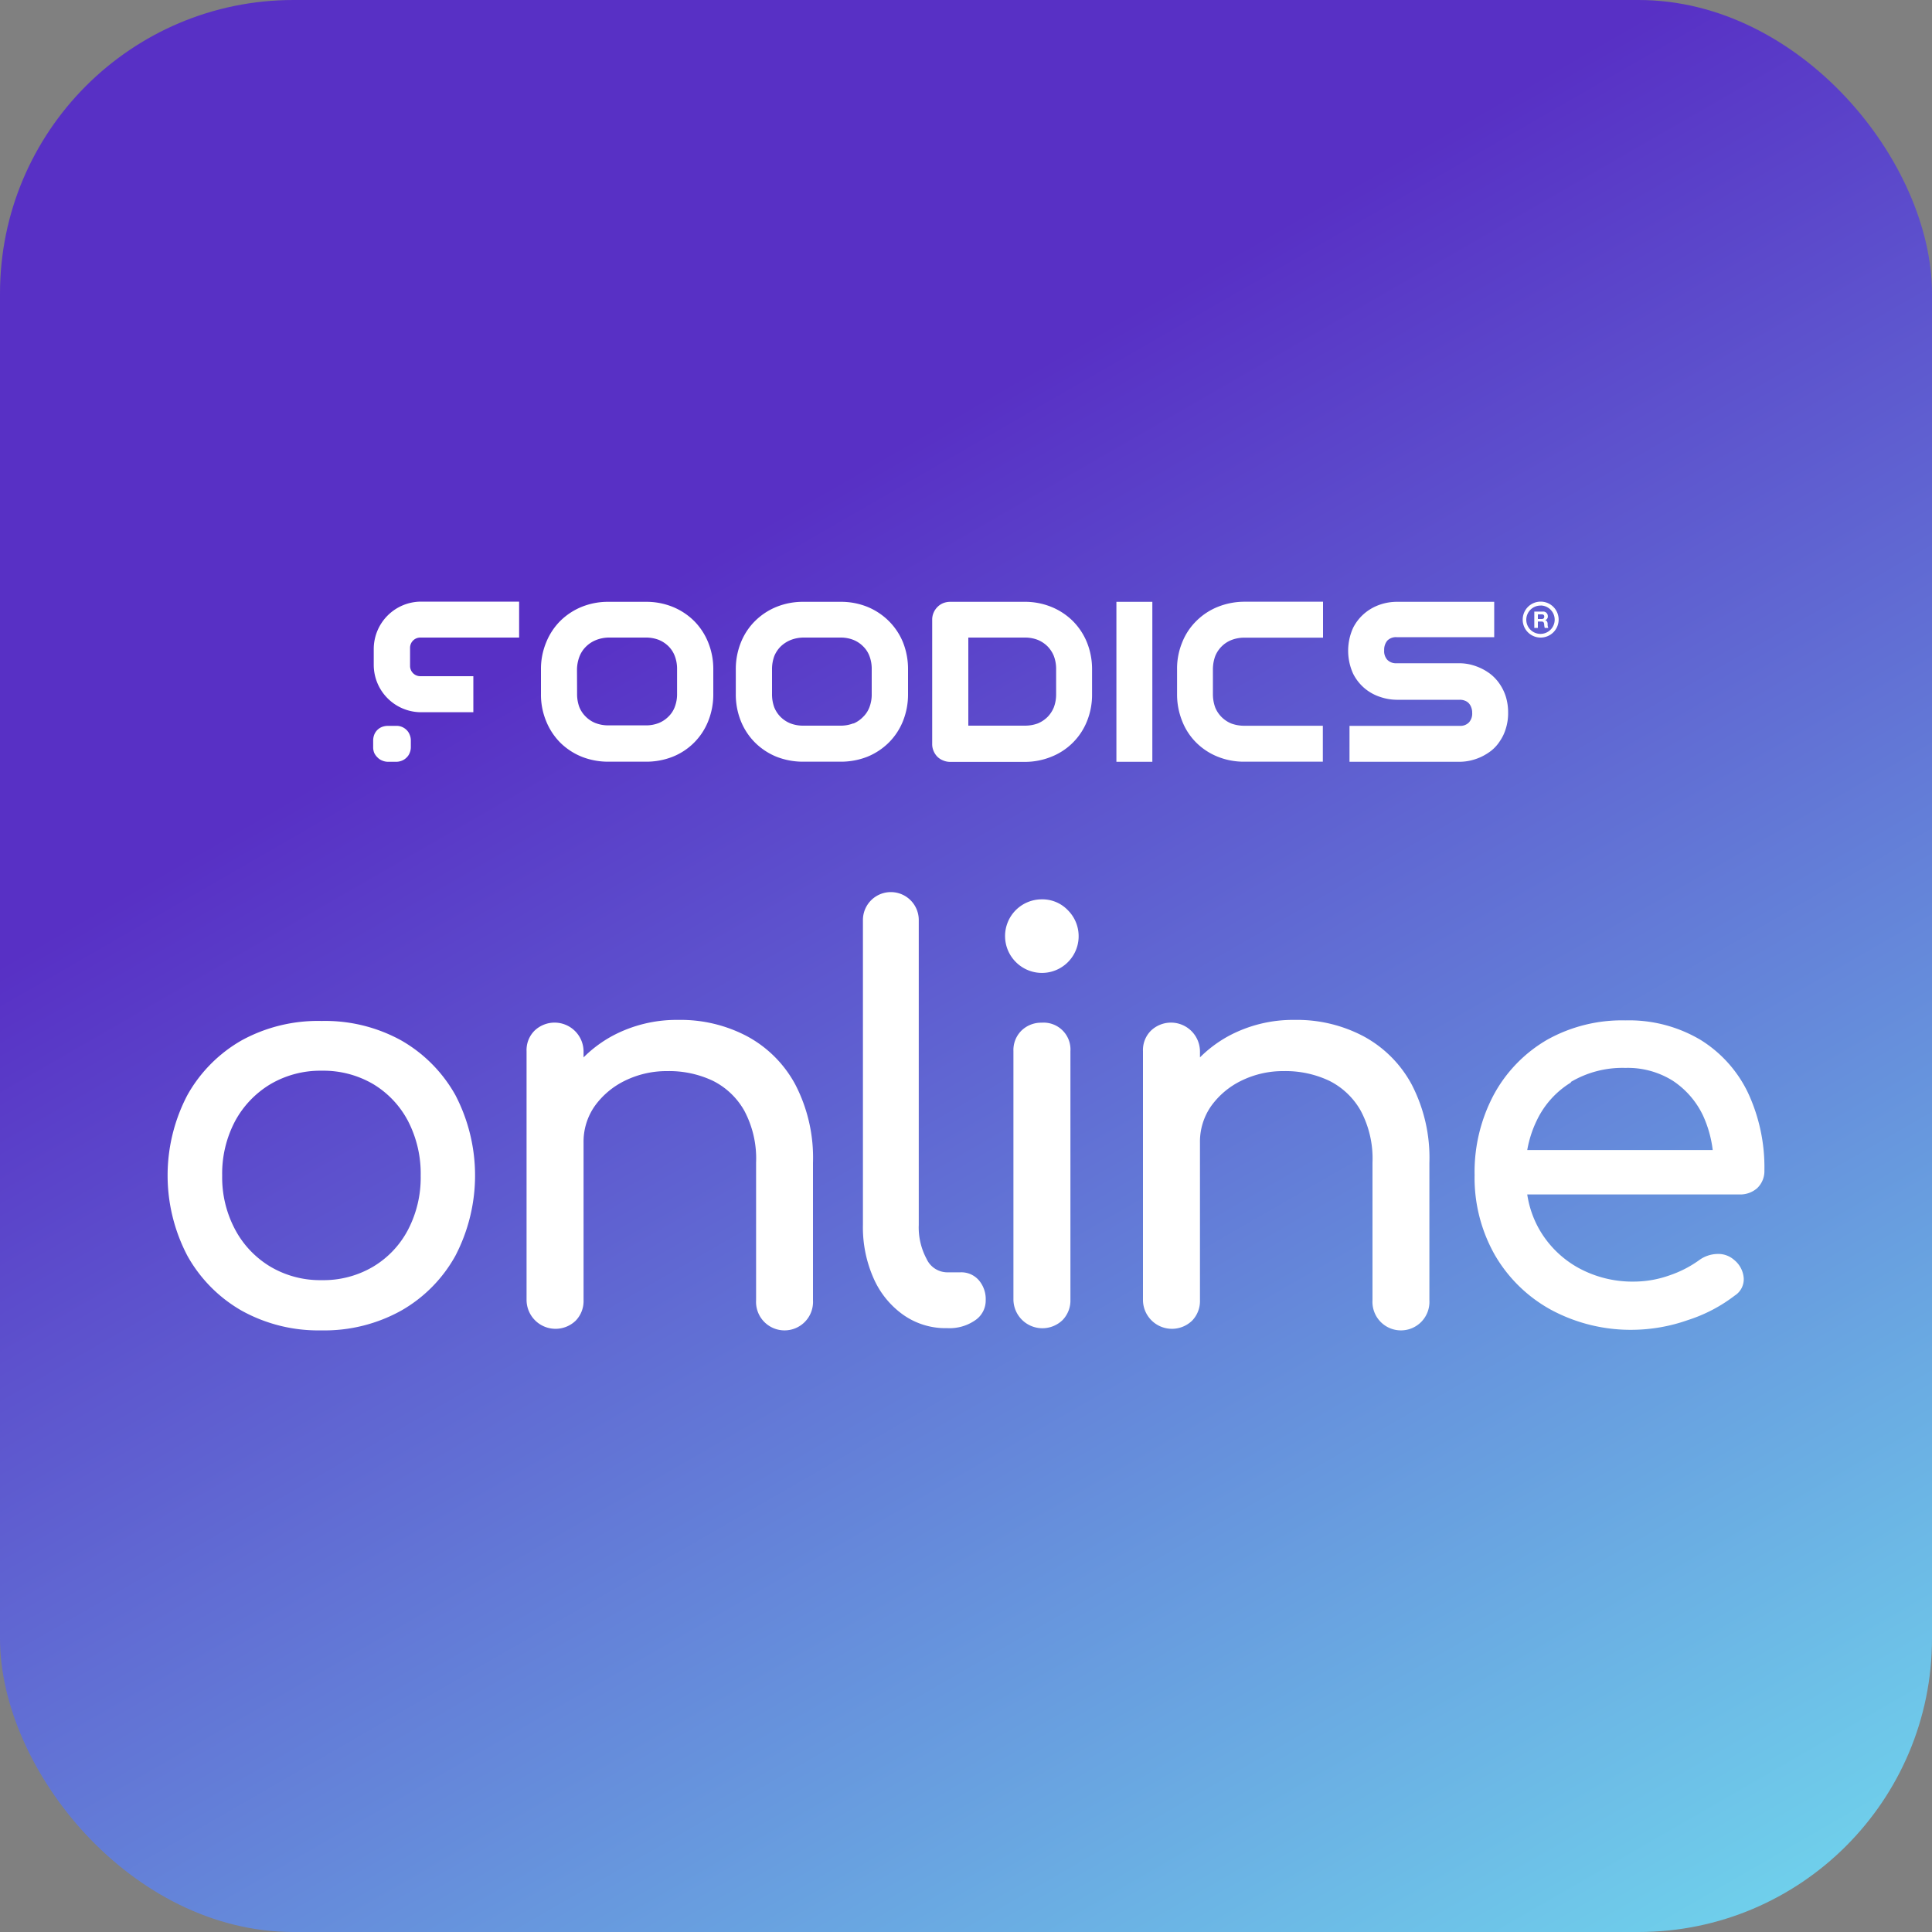
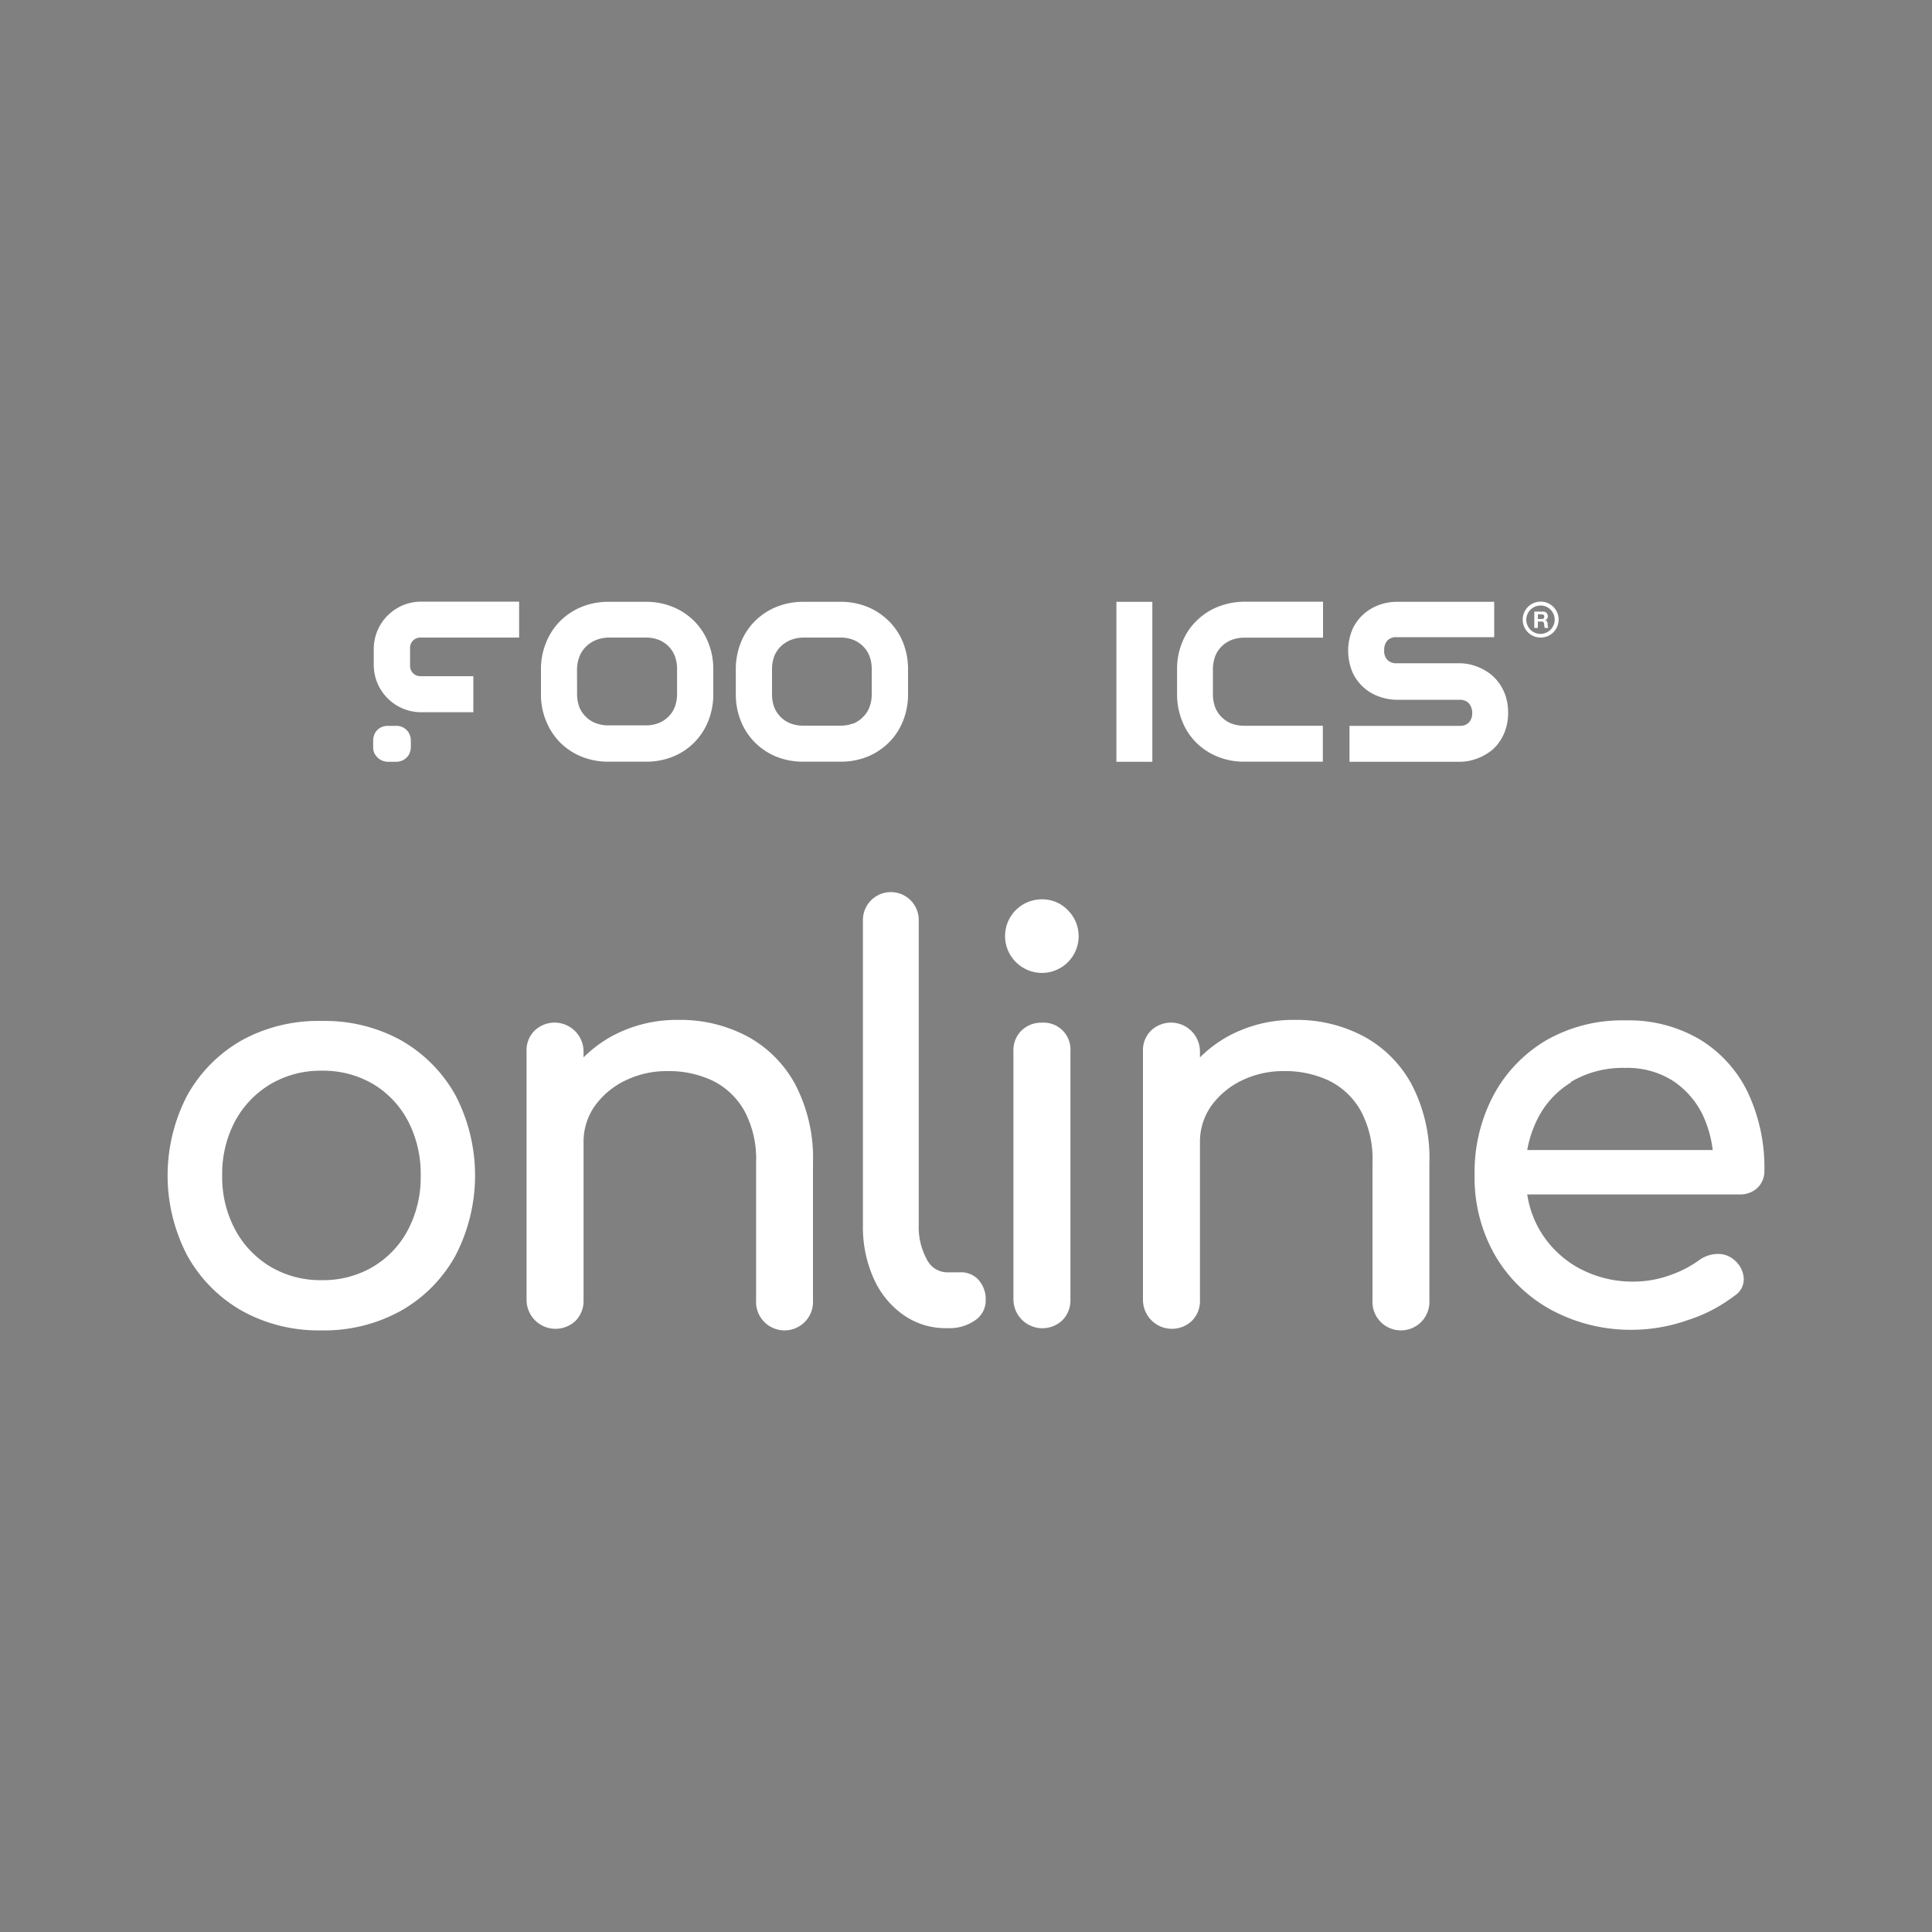
<svg xmlns="http://www.w3.org/2000/svg" id="Layer_1" data-name="Layer 1" viewBox="0 0 200 200">
  <rect x="0" y="0" width="200" height="200" fill="#808080" stroke="none" />
  <defs>
    <style>.cls-1{fill:url(#linear-gradient);}.cls-2{fill:#fff;}</style>
    <linearGradient id="linear-gradient" x1="162.74" y1="208.68" x2="37.26" y2="-8.68" gradientUnits="userSpaceOnUse">
      <stop offset="0" stop-color="#6fcfeb" />
      <stop offset="0.7" stop-color="#5830c5" />
    </linearGradient>
  </defs>
-   <rect class="cls-1" width="200" height="200" rx="30.38" />
  <path class="cls-2" d="M41.51,107.69a16.32,16.32,0,0,0-8.21-2,16.44,16.44,0,0,0-8.27,2,14.88,14.88,0,0,0-5.63,5.67,17.91,17.91,0,0,0,0,16.64A14.88,14.88,0,0,0,25,135.67a16.34,16.34,0,0,0,8.27,2.05,16.34,16.34,0,0,0,8.27-2.05,14.74,14.74,0,0,0,5.6-5.67,18,18,0,0,0,0-16.64A14.88,14.88,0,0,0,41.51,107.69Zm.72,19.63a9.67,9.67,0,0,1-3.61,3.81,10.1,10.1,0,0,1-5.32,1.39A10.1,10.1,0,0,1,28,131.13a9.88,9.88,0,0,1-3.64-3.81A11.46,11.46,0,0,1,23,121.71a11.63,11.63,0,0,1,1.33-5.64A10,10,0,0,1,28,112.23a10.19,10.19,0,0,1,5.32-1.39,10.19,10.19,0,0,1,5.32,1.39,9.75,9.75,0,0,1,3.61,3.84,11.85,11.85,0,0,1,1.3,5.64A11.67,11.67,0,0,1,42.23,127.32Z" />
  <path class="cls-2" d="M77.37,107.29a14.72,14.72,0,0,0-7.14-1.71,14.1,14.1,0,0,0-6.88,1.68,13,13,0,0,0-2.94,2.2v-.64a3,3,0,0,0-5.06-2.14,2.83,2.83,0,0,0-.84,2.14V134.6a3,3,0,0,0,5.09,2.11,2.91,2.91,0,0,0,.81-2.11V118.3a6.43,6.43,0,0,1,1.15-3.79,8.32,8.32,0,0,1,3.12-2.63,9.78,9.78,0,0,1,4.4-1,10.59,10.59,0,0,1,4.71,1,7.66,7.66,0,0,1,3.26,3.1,10.52,10.52,0,0,1,1.22,5.37V134.6a2.95,2.95,0,1,0,5.89,0V120.38a16.46,16.46,0,0,0-1.82-8.09A12.27,12.27,0,0,0,77.37,107.29Z" />
  <path class="cls-2" d="M99.42,131.71H98a2.37,2.37,0,0,1-2.08-1.39,6.89,6.89,0,0,1-.81-3.52V95.24a2.89,2.89,0,1,0-5.78,0V126.8a13,13,0,0,0,1.1,5.52,9.13,9.13,0,0,0,3.06,3.78A7.58,7.58,0,0,0,98,137.49h.11a4.63,4.63,0,0,0,2.83-.81,2.46,2.46,0,0,0,1.1-2.08,3,3,0,0,0-.72-2.08A2.4,2.4,0,0,0,99.42,131.71Z" />
  <path class="cls-2" d="M107.86,93.1a3.8,3.8,0,0,0-2.69,6.5,3.8,3.8,0,1,0,5.38-5.37A3.64,3.64,0,0,0,107.86,93.1Z" />
  <path class="cls-2" d="M107.86,105.87a2.91,2.91,0,0,0-2.11.81,2.83,2.83,0,0,0-.84,2.14v25.72a3,3,0,0,0,5.09,2.11,2.91,2.91,0,0,0,.81-2.11V108.82a2.78,2.78,0,0,0-3-2.95Z" />
  <path class="cls-2" d="M141.18,107.29a14.72,14.72,0,0,0-7.14-1.71,14.1,14.1,0,0,0-6.88,1.68,13,13,0,0,0-2.94,2.2v-.64a3,3,0,0,0-5.06-2.14,2.83,2.83,0,0,0-.84,2.14V134.6a3,3,0,0,0,5.09,2.11,2.91,2.91,0,0,0,.81-2.11V118.3a6.43,6.43,0,0,1,1.15-3.79,8.32,8.32,0,0,1,3.12-2.63,9.78,9.78,0,0,1,4.4-1,10.59,10.59,0,0,1,4.71,1,7.66,7.66,0,0,1,3.26,3.1,10.52,10.52,0,0,1,1.22,5.37V134.6a2.95,2.95,0,1,0,5.89,0V120.38a16.46,16.46,0,0,0-1.82-8.09A12.27,12.27,0,0,0,141.18,107.29Z" />
  <path class="cls-2" d="M181.9,123a2.42,2.42,0,0,0,.75-1.82,18.27,18.27,0,0,0-1.7-8.06,13.07,13.07,0,0,0-4.94-5.49,14.49,14.49,0,0,0-7.75-2,15.87,15.87,0,0,0-8.09,2,14.61,14.61,0,0,0-5.52,5.67,17,17,0,0,0-2,8.35,16.17,16.17,0,0,0,2.11,8.29,15.09,15.09,0,0,0,5.84,5.67,17.39,17.39,0,0,0,8.53,2.05,17.65,17.65,0,0,0,5.58-1,15.93,15.93,0,0,0,4.88-2.55,2,2,0,0,0,.92-1.79,2.67,2.67,0,0,0-1-1.9,2.48,2.48,0,0,0-1.76-.61,3.32,3.32,0,0,0-1.88.66,11.54,11.54,0,0,1-3,1.54,11.09,11.09,0,0,1-3.67.66,11.65,11.65,0,0,1-5.84-1.44,10.56,10.56,0,0,1-4-3.94,10.43,10.43,0,0,1-1.26-3.64h22A2.65,2.65,0,0,0,181.9,123Zm-19.28-11a10.49,10.49,0,0,1,5.64-1.45,8.78,8.78,0,0,1,4.91,1.33,8.87,8.87,0,0,1,3.13,3.61,12,12,0,0,1,1,3.56H158.1a11.61,11.61,0,0,1,1-3.09A9.27,9.27,0,0,1,162.62,112.06Z" />
  <path class="cls-2" d="M154.35,77.73a4.05,4.05,0,0,0,.91-1,4.6,4.6,0,0,0,.62-1.3,5.3,5.3,0,0,0,.24-1.65,5.6,5.6,0,0,0-.23-1.64,4.88,4.88,0,0,0-.62-1.3,4.63,4.63,0,0,0-.9-1,5.35,5.35,0,0,0-1.06-.66,5.87,5.87,0,0,0-1.11-.39,5.11,5.11,0,0,0-1.06-.13h-6.57a1.25,1.25,0,0,1-.95-.35,1.33,1.33,0,0,1-.33-1,1.46,1.46,0,0,1,.33-1,1.25,1.25,0,0,1,.95-.35h10.11V62.3H144.57a5.36,5.36,0,0,0-1.62.26,5,5,0,0,0-1.63.88A4.8,4.8,0,0,0,140.07,65a5.74,5.74,0,0,0,0,4.73,4.8,4.8,0,0,0,1.25,1.57,4.86,4.86,0,0,0,1.63.87,5.38,5.38,0,0,0,1.62.27h6.54a1.38,1.38,0,0,1,.55.1,1.07,1.07,0,0,1,.39.26,1.27,1.27,0,0,1,.25.42,1.48,1.48,0,0,1,.1.57,1.35,1.35,0,0,1-.34,1,1.23,1.23,0,0,1-.95.35H139.7v3.72h11.41a5.23,5.23,0,0,0,1.07-.12,5.79,5.79,0,0,0,1.11-.37A5.86,5.86,0,0,0,154.35,77.73Z" />
  <path class="cls-2" d="M58,76.88a6.8,6.8,0,0,0,2.23,1.46,7.43,7.43,0,0,0,2.78.51h3.85a7.42,7.42,0,0,0,2.77-.51,6.57,6.57,0,0,0,3.68-3.68,7.4,7.4,0,0,0,.53-2.81V69.29a7.3,7.3,0,0,0-.53-2.79,6.65,6.65,0,0,0-1.46-2.22,6.75,6.75,0,0,0-2.22-1.46,7.23,7.23,0,0,0-2.77-.52H63a7.24,7.24,0,0,0-2.78.52A6.8,6.8,0,0,0,58,64.28a6.65,6.65,0,0,0-1.46,2.22A7.17,7.17,0,0,0,56,69.3v2.55a7.18,7.18,0,0,0,.54,2.81A6.75,6.75,0,0,0,58,76.88Zm1.73-7.58A3.9,3.9,0,0,1,60,67.93a2.88,2.88,0,0,1,.67-1,3.09,3.09,0,0,1,1-.66A3.7,3.7,0,0,1,63,66h3.85a3.68,3.68,0,0,1,1.35.24,3.09,3.09,0,0,1,1,.66,2.83,2.83,0,0,1,.65,1,3.68,3.68,0,0,1,.24,1.37v2.55a3.68,3.68,0,0,1-.24,1.37,2.73,2.73,0,0,1-.66,1,3,3,0,0,1-1,.66,3.61,3.61,0,0,1-1.35.24H63a3.7,3.7,0,0,1-1.36-.24,2.94,2.94,0,0,1-1-.66,2.88,2.88,0,0,1-.67-1,3.9,3.9,0,0,1-.23-1.37Z" />
  <path class="cls-2" d="M92,76.88a6.62,6.62,0,0,0,1.47-2.22A7.39,7.39,0,0,0,94,71.85V69.29a7.49,7.49,0,0,0-.52-2.79A6.67,6.67,0,0,0,92,64.28a6.81,6.81,0,0,0-2.21-1.46A7.28,7.28,0,0,0,87,62.3H83.17a7.28,7.28,0,0,0-2.78.52,6.75,6.75,0,0,0-2.22,1.46A6.52,6.52,0,0,0,76.7,66.5a7.35,7.35,0,0,0-.53,2.8v2.55a7.33,7.33,0,0,0,.53,2.81,6.62,6.62,0,0,0,1.47,2.22,6.75,6.75,0,0,0,2.22,1.46,7.47,7.47,0,0,0,2.78.51H87a7.47,7.47,0,0,0,2.78-.51A6.81,6.81,0,0,0,92,76.88Zm-3.66-2a3.61,3.61,0,0,1-1.35.24H83.17a3.66,3.66,0,0,1-1.36-.24,3.08,3.08,0,0,1-1-.66,3,3,0,0,1-.66-1,3.9,3.9,0,0,1-.23-1.37V69.3a3.9,3.9,0,0,1,.23-1.37,3,3,0,0,1,.66-1,3.25,3.25,0,0,1,1-.66A3.7,3.7,0,0,1,83.17,66H87a3.59,3.59,0,0,1,1.34.24,3,3,0,0,1,1,.66,2.73,2.73,0,0,1,.66,1,3.68,3.68,0,0,1,.24,1.37v2.55A3.68,3.68,0,0,1,90,73.22a2.73,2.73,0,0,1-.66,1A3,3,0,0,1,88.35,74.9Z" />
-   <path class="cls-2" d="M111.05,64.28a6.8,6.8,0,0,0-2.23-1.46A7.24,7.24,0,0,0,106,62.3H98.37a2,2,0,0,0-.74.14,1.78,1.78,0,0,0-.6.41,1.84,1.84,0,0,0-.39.59,1.79,1.79,0,0,0-.14.73V77a1.76,1.76,0,0,0,.14.73,1.88,1.88,0,0,0,.39.6,1.73,1.73,0,0,0,.6.39,1.85,1.85,0,0,0,.74.15h7.68a7.28,7.28,0,0,0,2.78-.53,6.57,6.57,0,0,0,3.69-3.67,7.31,7.31,0,0,0,.53-2.8V69.3a7.38,7.38,0,0,0-.53-2.8A6.72,6.72,0,0,0,111.05,64.28Zm-1.72,7.58a3.75,3.75,0,0,1-.24,1.37,3.09,3.09,0,0,1-.66,1,3.14,3.14,0,0,1-1,.66,3.86,3.86,0,0,1-1.35.23h-5.84V66h5.84a3.65,3.65,0,0,1,1.35.24,3.14,3.14,0,0,1,1,.66,3.09,3.09,0,0,1,.66,1,3.75,3.75,0,0,1,.24,1.37Z" />
  <rect class="cls-2" x="115.57" y="62.3" width="3.72" height="16.56" />
  <path class="cls-2" d="M123.83,76.87a6.65,6.65,0,0,0,2.22,1.46,7.24,7.24,0,0,0,2.78.52h8.11V75.13h-8.11a3.92,3.92,0,0,1-1.36-.23,3.09,3.09,0,0,1-1-.66,3,3,0,0,1-.67-1,4,4,0,0,1-.24-1.37V69.29a4,4,0,0,1,.24-1.37,3,3,0,0,1,1.69-1.67,3.7,3.7,0,0,1,1.36-.24h8.11V62.29h-8.11a7.44,7.44,0,0,0-2.78.53,6.65,6.65,0,0,0-2.22,1.46,6.43,6.43,0,0,0-1.47,2.22,7.11,7.11,0,0,0-.53,2.79v2.56a7.35,7.35,0,0,0,.53,2.8A6.43,6.43,0,0,0,123.83,76.87Z" />
  <path class="cls-2" d="M39.09,78.42a1.34,1.34,0,0,0,.49.32,1.54,1.54,0,0,0,.61.12H41a1.54,1.54,0,0,0,.61-.12,1.39,1.39,0,0,0,.48-.32,1.31,1.31,0,0,0,.32-.48,1.54,1.54,0,0,0,.12-.61v-.66a1.51,1.51,0,0,0-.12-.61,1.34,1.34,0,0,0-.32-.49A1.47,1.47,0,0,0,41,75.14h-.84a1.74,1.74,0,0,0-.61.11,1.42,1.42,0,0,0-.81.81,1.7,1.7,0,0,0-.11.61v.66a1.54,1.54,0,0,0,.11.61A1.61,1.61,0,0,0,39.09,78.42Z" />
  <path class="cls-2" d="M159.2,65v-.66h.37c.19,0,.25.08.28.26a1.68,1.68,0,0,0,.06.4h.37a.89.89,0,0,1-.07-.4c0-.17-.06-.35-.25-.4h0a.4.4,0,0,0,.27-.42.47.47,0,0,0-.5-.47h-.9V65Zm0-1.4h.4c.17,0,.26.07.26.23s-.09.25-.26.25h-.4Z" />
  <path class="cls-2" d="M159.49,66a1.86,1.86,0,1,0-1.86-1.86A1.85,1.85,0,0,0,159.49,66Zm0-3.32A1.47,1.47,0,1,1,158,64.15,1.47,1.47,0,0,1,159.49,62.69Z" />
  <path class="cls-2" d="M38.69,67.19v1.63a4.91,4.91,0,0,0,4.91,4.91H49V70H43.52a1.06,1.06,0,0,1-1.07-1.06V67.1A1.06,1.06,0,0,1,43.52,66H53.74V62.28H43.6A4.91,4.91,0,0,0,38.69,67.19Z" />
</svg>